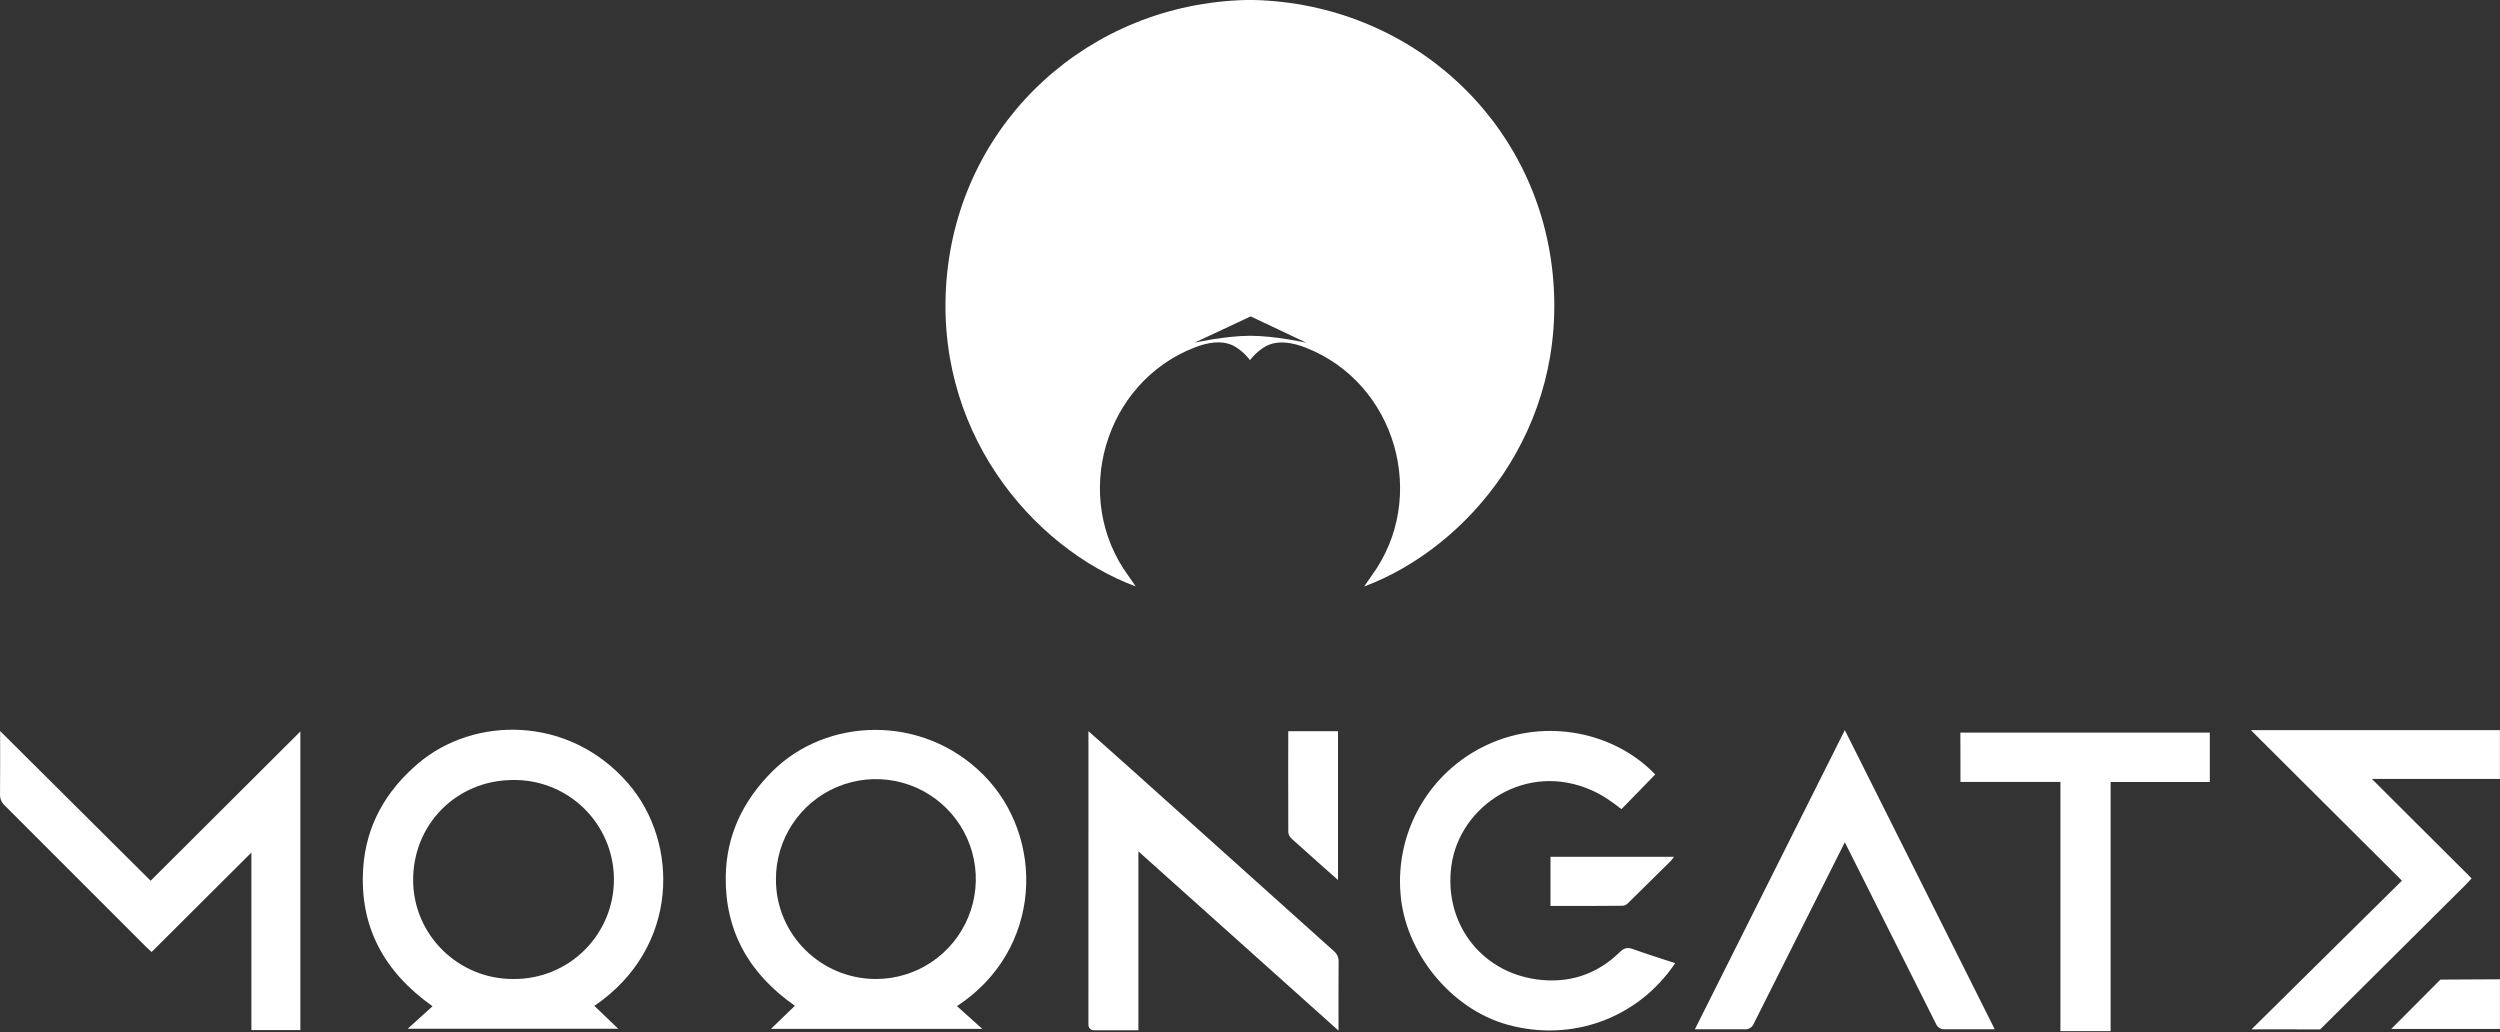
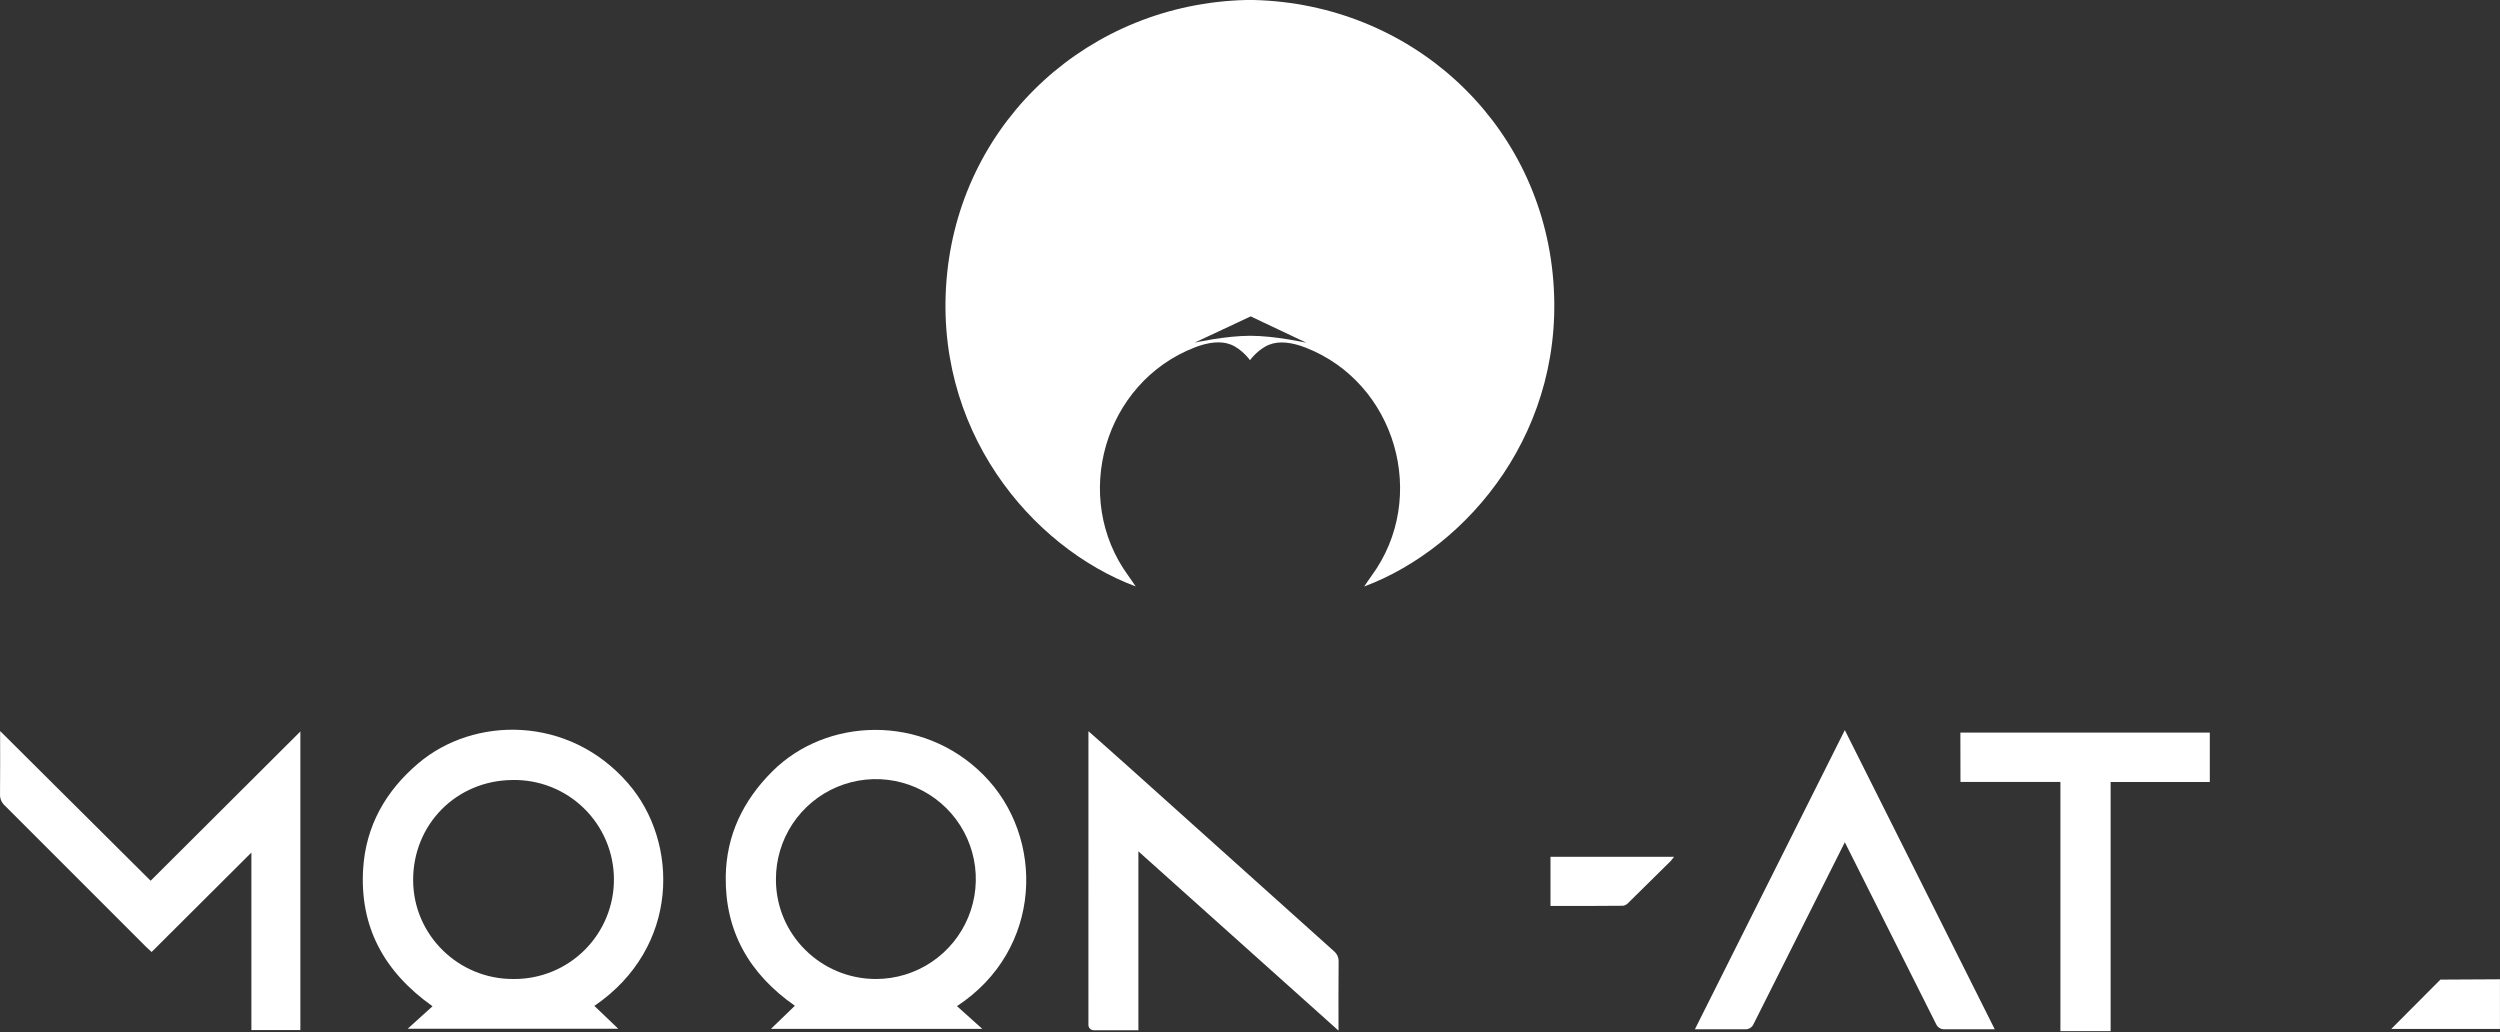
<svg xmlns="http://www.w3.org/2000/svg" width="1313" height="542" viewBox="0 0 1313 542" fill="none">
  <rect x="0" y="0" width="1313" height="542" fill="#333333" stroke="none" />
-   <path d="M1298.09 461.32L1245.71 409.11H1312.96V383.48H1182.17L1261.5 462.53L1182.5 540.59C1193.71 540.59 1218.56 540.64 1218.56 540.64C1218.56 540.64 1270.45 489.07 1295.25 464.4C1296.08 463.56 1296.86 462.65 1298.09 461.32Z" fill="white" />
  <path d="M219.731 400.86C202.571 415.4 192.151 433.72 190.731 456.23C188.831 486.63 201.561 510.34 227.171 528.48L214.111 540.3H324.711L312.161 528.3C357.161 497.59 356.721 442.3 329.861 411.4C298.701 375.48 248.841 376.17 219.731 400.86ZM269.911 514.17C240.911 514.46 217.121 491.17 216.981 462.4C216.851 432.96 239.701 409.88 269.191 409.66C276.106 409.529 282.977 410.773 289.408 413.317C295.838 415.862 301.7 419.658 306.652 424.484C311.605 429.311 315.551 435.073 318.26 441.435C320.97 447.798 322.389 454.635 322.437 461.551C322.485 468.466 321.159 475.322 318.538 481.722C315.916 488.121 312.05 493.937 307.165 498.831C302.279 503.726 296.47 507.602 290.076 510.235C283.681 512.868 276.827 514.205 269.911 514.17V514.17Z" fill="white" />
  <path d="M405.582 405.17C390.222 420.51 381.481 438.7 381.161 460.28C380.741 489.06 393.441 511.44 417.471 528.23L404.902 540.36H515.902L502.601 528.42C547.811 498.8 549.081 439.58 516.431 406.9C484.501 374.88 434.102 376.67 405.582 405.17ZM460.061 514.17C431.061 514.17 407.472 490.73 407.522 461.94C407.47 451.55 410.503 441.378 416.238 432.713C421.972 424.048 430.148 417.28 439.732 413.265C449.316 409.251 459.875 408.172 470.073 410.164C480.271 412.155 489.648 417.129 497.017 424.454C504.386 431.78 509.415 441.127 511.467 451.313C513.519 461.499 512.502 472.065 508.545 481.672C504.587 491.279 497.867 499.496 489.237 505.281C480.606 511.066 470.452 514.16 460.061 514.17V514.17Z" fill="white" />
  <path d="M1029.64 410.68H1082.13V541.54H1108.5V410.72H1160.59V384.77H1029.59L1029.64 410.68Z" fill="white" />
  <path d="M1281.7 514.49L1255.9 540.38H1312.98V514.32L1281.7 514.49Z" fill="white" />
  <path d="M132.032 447.76L79.622 499.99C78.372 498.82 77.472 497.99 76.622 497.2C51.902 472.453 27.168 447.713 2.422 422.98C1.606 422.227 0.967 421.303 0.551 420.275C0.134 419.246 -0.05 418.138 0.012 417.03C0.132 406.39 0.062 395.76 0.062 383.93L79.112 462.57L157.752 384.17V540.99H132.032V447.76Z" fill="white" />
-   <path d="M879.812 505.86C860.262 534.86 825.501 547.48 791.812 538.19C761.812 529.93 737.912 500.02 735.562 469.51C734.143 452.758 738.106 435.99 746.874 421.646C755.641 407.301 768.756 396.128 784.312 389.75C815.732 376.94 849.792 386.25 869.312 406.75C863.312 412.91 857.311 419.06 851.591 424.96C846.191 420.76 841.731 417.66 836.261 415.19C801.841 399.62 766.631 422.91 762.261 454.73C758.261 484.28 777.191 510.14 806.801 514.34C823.611 516.72 838.581 511.95 850.801 499.98C853.041 497.79 854.801 497.45 857.611 498.45C864.881 501.09 872.242 503.37 879.812 505.86Z" fill="white" />
  <path d="M571.652 384.03C571.652 384.03 586.212 396.88 593.042 403.03C628.862 435.21 664.695 467.373 700.542 499.52C701.351 500.187 701.997 501.03 702.431 501.985C702.864 502.94 703.073 503.982 703.042 505.03C702.912 516.81 702.982 528.59 702.982 541.28C667.772 509.74 633.112 478.7 597.882 447.13V541.08H574.532C574.145 541.094 573.76 541.028 573.401 540.886C573.041 540.744 572.715 540.529 572.442 540.255C572.17 539.981 571.957 539.653 571.818 539.292C571.678 538.932 571.615 538.546 571.632 538.16C571.632 536.78 571.652 384.03 571.652 384.03Z" fill="white" />
-   <path d="M676.602 384.02H702.712V462.17C702.712 462.17 685.712 447.17 678.342 440.46C677.37 439.588 676.754 438.388 676.612 437.09C676.502 419.75 676.602 384.02 676.602 384.02Z" fill="white" />
  <path d="M814.321 475.81V449.99H879.211C878.7 450.723 878.149 451.427 877.561 452.1C870.155 459.433 862.721 466.767 855.261 474.1C854.54 474.934 853.556 475.499 852.471 475.7C839.871 475.84 827.271 475.81 814.321 475.81Z" fill="white" />
  <path d="M968.902 383.45L890.162 540.57H916.342C917.319 540.658 918.299 540.432 919.139 539.925C919.978 539.418 920.635 538.656 921.012 537.75C921.882 535.99 968.902 442.35 968.902 442.35C969.722 443.97 1015.9 535.99 1016.79 537.75C1017.17 538.656 1017.82 539.418 1018.66 539.925C1019.5 540.432 1020.48 540.658 1021.46 540.57H1047.64L968.902 383.45Z" fill="white" />
  <path d="M815.441 143.51C807.161 62.63 740.442 2.06 658.442 0H654.442C572.442 2.06 505.762 62.63 497.442 143.51C489.062 225.29 541.722 287.51 596.442 307.99C594.872 305.69 593.782 303.99 592.602 302.4C562.502 261.24 579.852 200.9 627.502 182.46C634.382 179.79 641.182 178.84 646.502 180.99C652.342 183.37 656.502 189.17 656.502 189.17C656.622 189 660.662 183.42 666.562 181.04C671.862 178.89 678.662 179.84 685.562 182.51C733.172 200.95 750.562 261.29 720.312 302.45C719.132 304.06 718.042 305.74 716.472 308.04C771.162 287.55 823.821 225.29 815.441 143.51ZM656.622 176.35C643.622 176.35 627.392 179.96 627.392 179.96L656.852 166.17L686.122 180.01C686.122 180.01 669.602 176.35 656.622 176.35Z" fill="white" />
</svg>